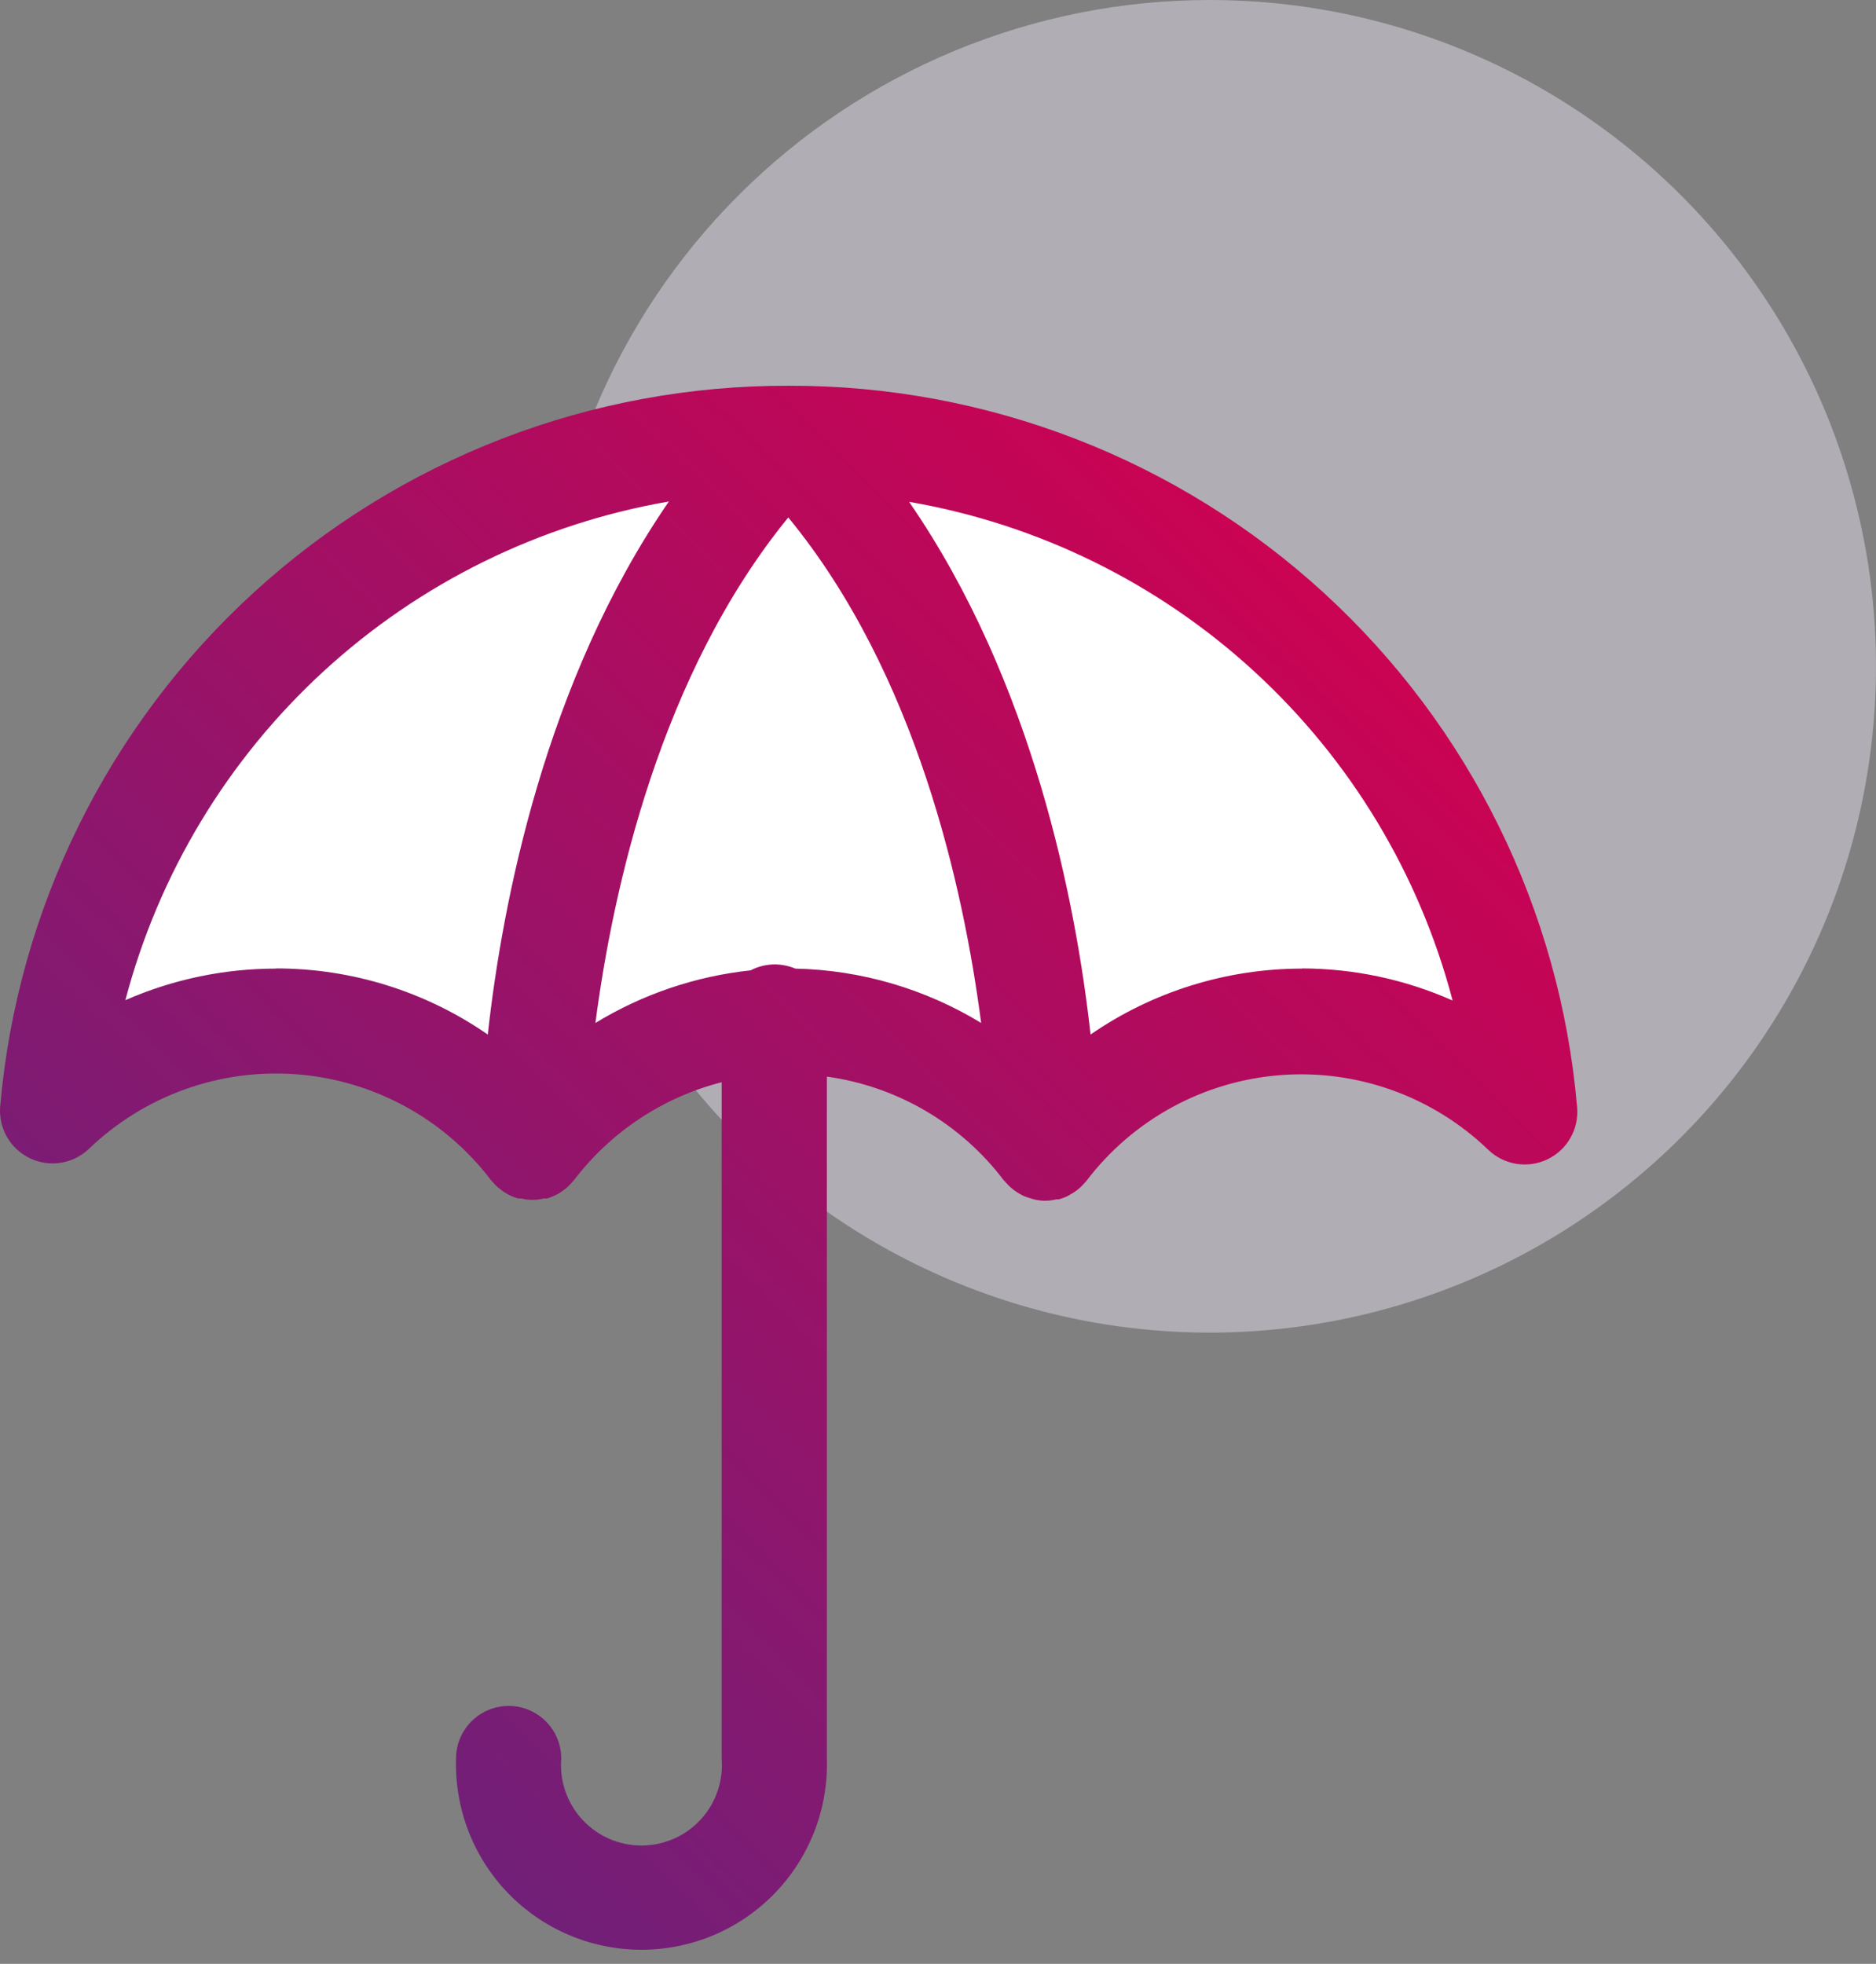
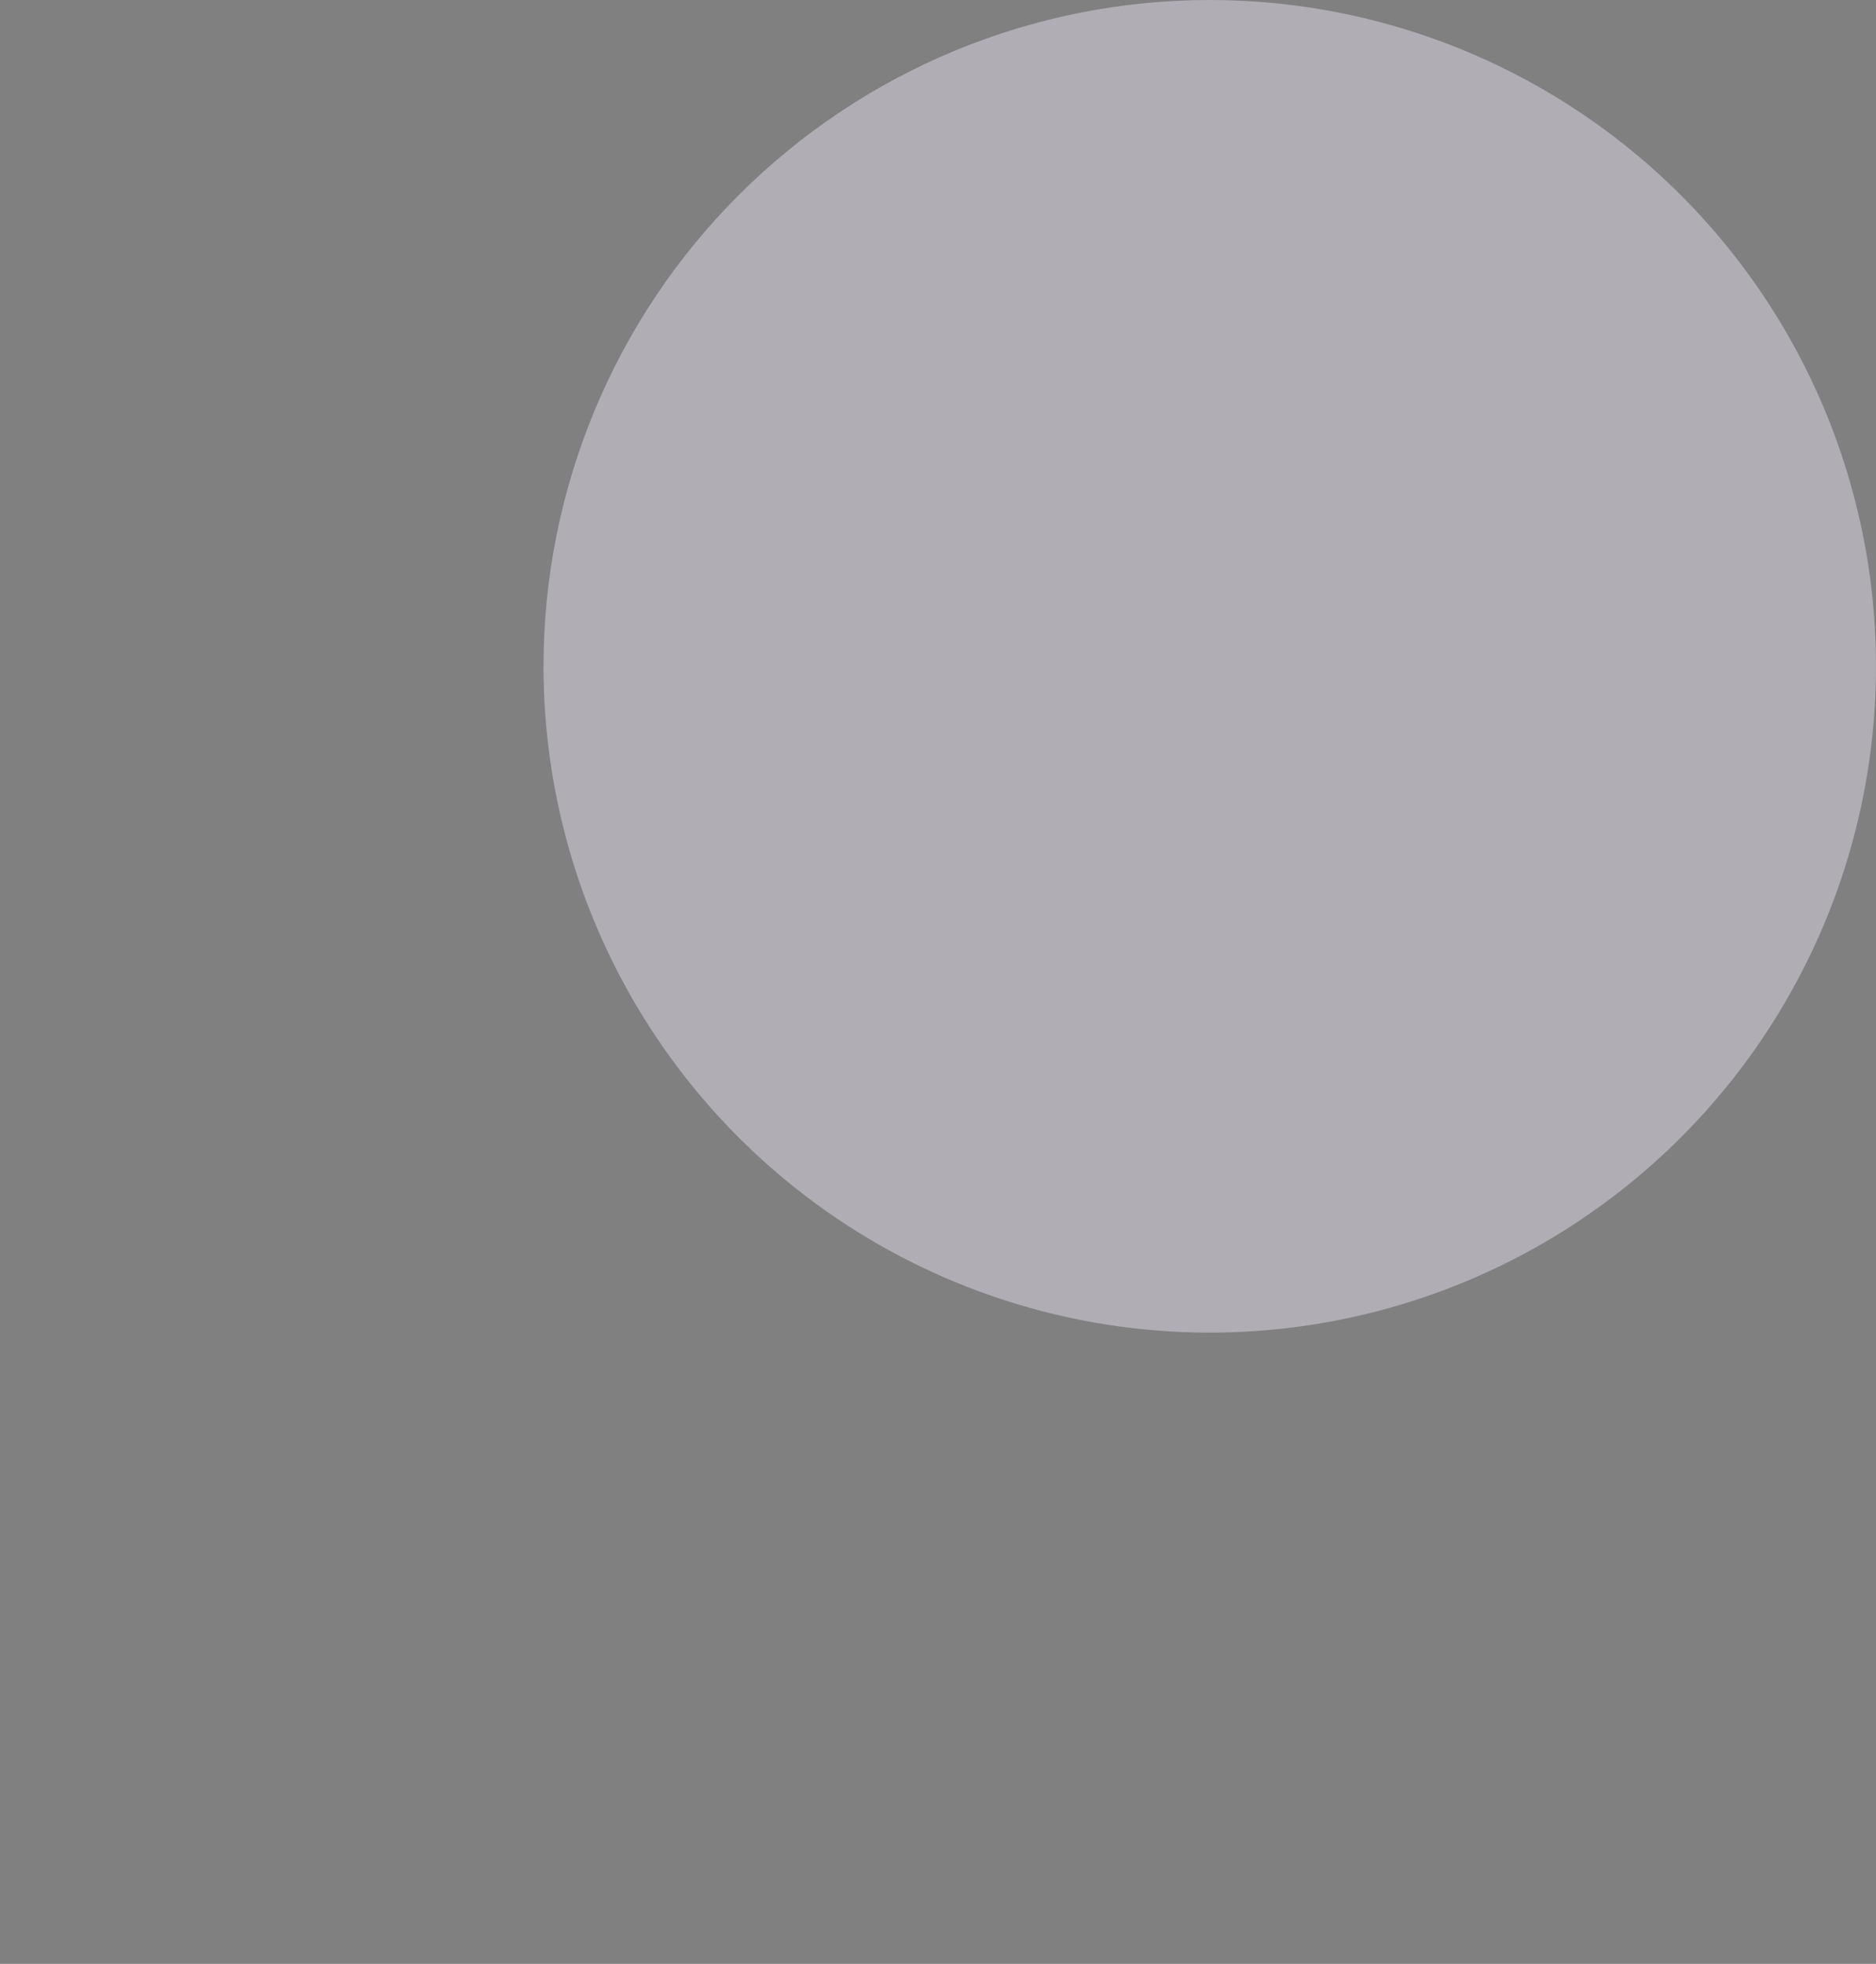
<svg xmlns="http://www.w3.org/2000/svg" width="107" height="112" viewBox="0 0 107 112" fill="none">
  <rect x="0" y="0" width="107" height="112" fill="#808080" stroke="none" />
  <path opacity="0.5" fill-rule="evenodd" clip-rule="evenodd" d="M69 0C76.516 0 83.863 2.229 90.112 6.404C96.361 10.58 101.231 16.514 104.107 23.458C106.984 30.402 107.736 38.042 106.27 45.413C104.804 52.785 101.184 59.556 95.87 64.87C90.556 70.184 83.785 73.804 76.413 75.27C69.042 76.736 61.402 75.984 54.458 73.107C47.514 70.231 41.58 65.361 37.404 59.112C33.229 52.863 31 45.516 31 38C31 27.922 35.004 18.256 42.13 11.13C49.256 4.004 58.922 0 69 0Z" fill="#E2DBE8" />
-   <path fill-rule="evenodd" clip-rule="evenodd" d="M3.012 60.001C3.012 60.001 13.012 25 45.012 25C77.012 25 86.012 50.001 87.012 60.001L73.012 59.001L59.012 63.001L43.012 58.001L30.012 63.001L15.012 58.001L3.012 60.001Z" fill="white" />
-   <path d="M45.011 22C33.724 21.958 22.833 26.158 14.498 33.769C6.163 41.38 0.992 51.846 0.011 63.09C-0.042 63.698 0.092 64.306 0.394 64.836C0.696 65.366 1.152 65.79 1.701 66.054C2.251 66.318 2.868 66.409 3.47 66.313C4.072 66.218 4.63 65.941 5.071 65.52C6.637 64.015 8.504 62.858 10.549 62.125C12.593 61.393 14.77 61.101 16.935 61.269C19.101 61.437 21.206 62.061 23.114 63.101C25.021 64.14 26.686 65.572 28.001 67.3L28.101 67.41C28.19 67.517 28.287 67.618 28.391 67.71L28.581 67.86C28.69 67.948 28.807 68.025 28.931 68.09L29.121 68.19C29.262 68.258 29.41 68.312 29.561 68.35H29.731C29.941 68.403 30.155 68.43 30.371 68.43C30.587 68.429 30.802 68.402 31.011 68.35H31.191C31.34 68.312 31.484 68.258 31.621 68.19L31.821 68.09C31.941 68.023 32.054 67.946 32.161 67.86C32.231 67.819 32.295 67.769 32.351 67.71C32.455 67.618 32.552 67.517 32.641 67.41L32.741 67.3C34.841 64.547 37.807 62.581 41.161 61.72V100.29C41.212 100.922 41.132 101.558 40.925 102.157C40.719 102.757 40.39 103.307 39.96 103.773C39.531 104.239 39.009 104.611 38.428 104.865C37.847 105.12 37.22 105.251 36.586 105.251C35.952 105.251 35.325 105.12 34.744 104.865C34.164 104.611 33.642 104.239 33.212 103.773C32.782 103.307 32.454 102.757 32.247 102.157C32.04 101.558 31.96 100.922 32.011 100.29C32.011 99.495 31.695 98.732 31.133 98.169C30.57 97.606 29.807 97.29 29.011 97.29C28.216 97.29 27.453 97.606 26.89 98.169C26.327 98.732 26.011 99.495 26.011 100.29C25.968 101.706 26.209 103.117 26.721 104.438C27.233 105.759 28.005 106.964 28.991 107.981C29.977 108.998 31.158 109.807 32.462 110.359C33.767 110.911 35.169 111.196 36.586 111.196C38.003 111.196 39.405 110.911 40.71 110.359C42.015 109.807 43.195 108.998 44.182 107.981C45.168 106.964 45.94 105.759 46.452 104.438C46.964 103.117 47.205 101.706 47.161 100.29V61.4C51.17 61.956 54.794 64.077 57.241 67.3C57.279 67.346 57.319 67.389 57.361 67.43C57.443 67.525 57.53 67.615 57.621 67.7L57.831 67.87C57.932 67.95 58.039 68.02 58.151 68.08L58.371 68.2C58.504 68.257 58.641 68.304 58.781 68.34C58.843 68.366 58.906 68.386 58.971 68.4C59.177 68.451 59.389 68.478 59.601 68.48C59.82 68.479 60.038 68.452 60.251 68.4H60.391C60.551 68.354 60.709 68.297 60.861 68.23L61.031 68.13C61.164 68.06 61.291 67.98 61.411 67.89L61.571 67.76C61.685 67.658 61.792 67.547 61.891 67.43L61.971 67.34C63.285 65.613 64.95 64.183 66.855 63.144C68.761 62.106 70.865 61.483 73.029 61.315C75.193 61.148 77.368 61.441 79.411 62.174C81.453 62.908 83.318 64.065 84.881 65.57C85.322 65.996 85.883 66.276 86.488 66.374C87.093 66.471 87.713 66.38 88.265 66.115C88.818 65.849 89.275 65.421 89.577 64.887C89.878 64.353 90.009 63.74 89.951 63.13C88.981 51.889 83.823 41.422 75.499 33.804C67.176 26.186 56.294 21.974 45.011 22ZM45.361 55.24C44.988 55.083 44.587 55.002 44.181 55C43.704 55.003 43.234 55.12 42.811 55.34C39.676 55.674 36.653 56.698 33.961 58.34C34.961 50.68 37.671 38.44 44.961 29.51C52.281 38.42 54.961 50.67 55.961 58.34C52.763 56.39 49.106 55.32 45.361 55.24ZM15.751 55.24C12.791 55.238 9.862 55.851 7.151 57.04C9.048 49.827 12.979 43.31 18.475 38.268C23.971 33.226 30.801 29.87 38.151 28.6C31.091 38.86 28.651 51.47 27.821 59C24.276 56.544 20.065 55.229 15.751 55.23V55.24ZM74.271 55.24C69.96 55.239 65.749 56.55 62.201 59C61.371 51.5 58.931 38.89 51.851 28.62C59.202 29.887 66.033 33.243 71.53 38.285C77.027 43.328 80.957 49.846 82.851 57.06C80.15 55.86 77.227 55.237 74.271 55.23V55.24Z" fill="url(#paint0_linear_115_152)" />
  <defs>
    <linearGradient id="paint0_linear_115_152" x1="1.381" y1="100.99" x2="77.381" y2="23.49" gradientUnits="userSpaceOnUse">
      <stop stop-color="#62247F" />
      <stop offset="1" stop-color="#D4004F" />
    </linearGradient>
  </defs>
</svg>